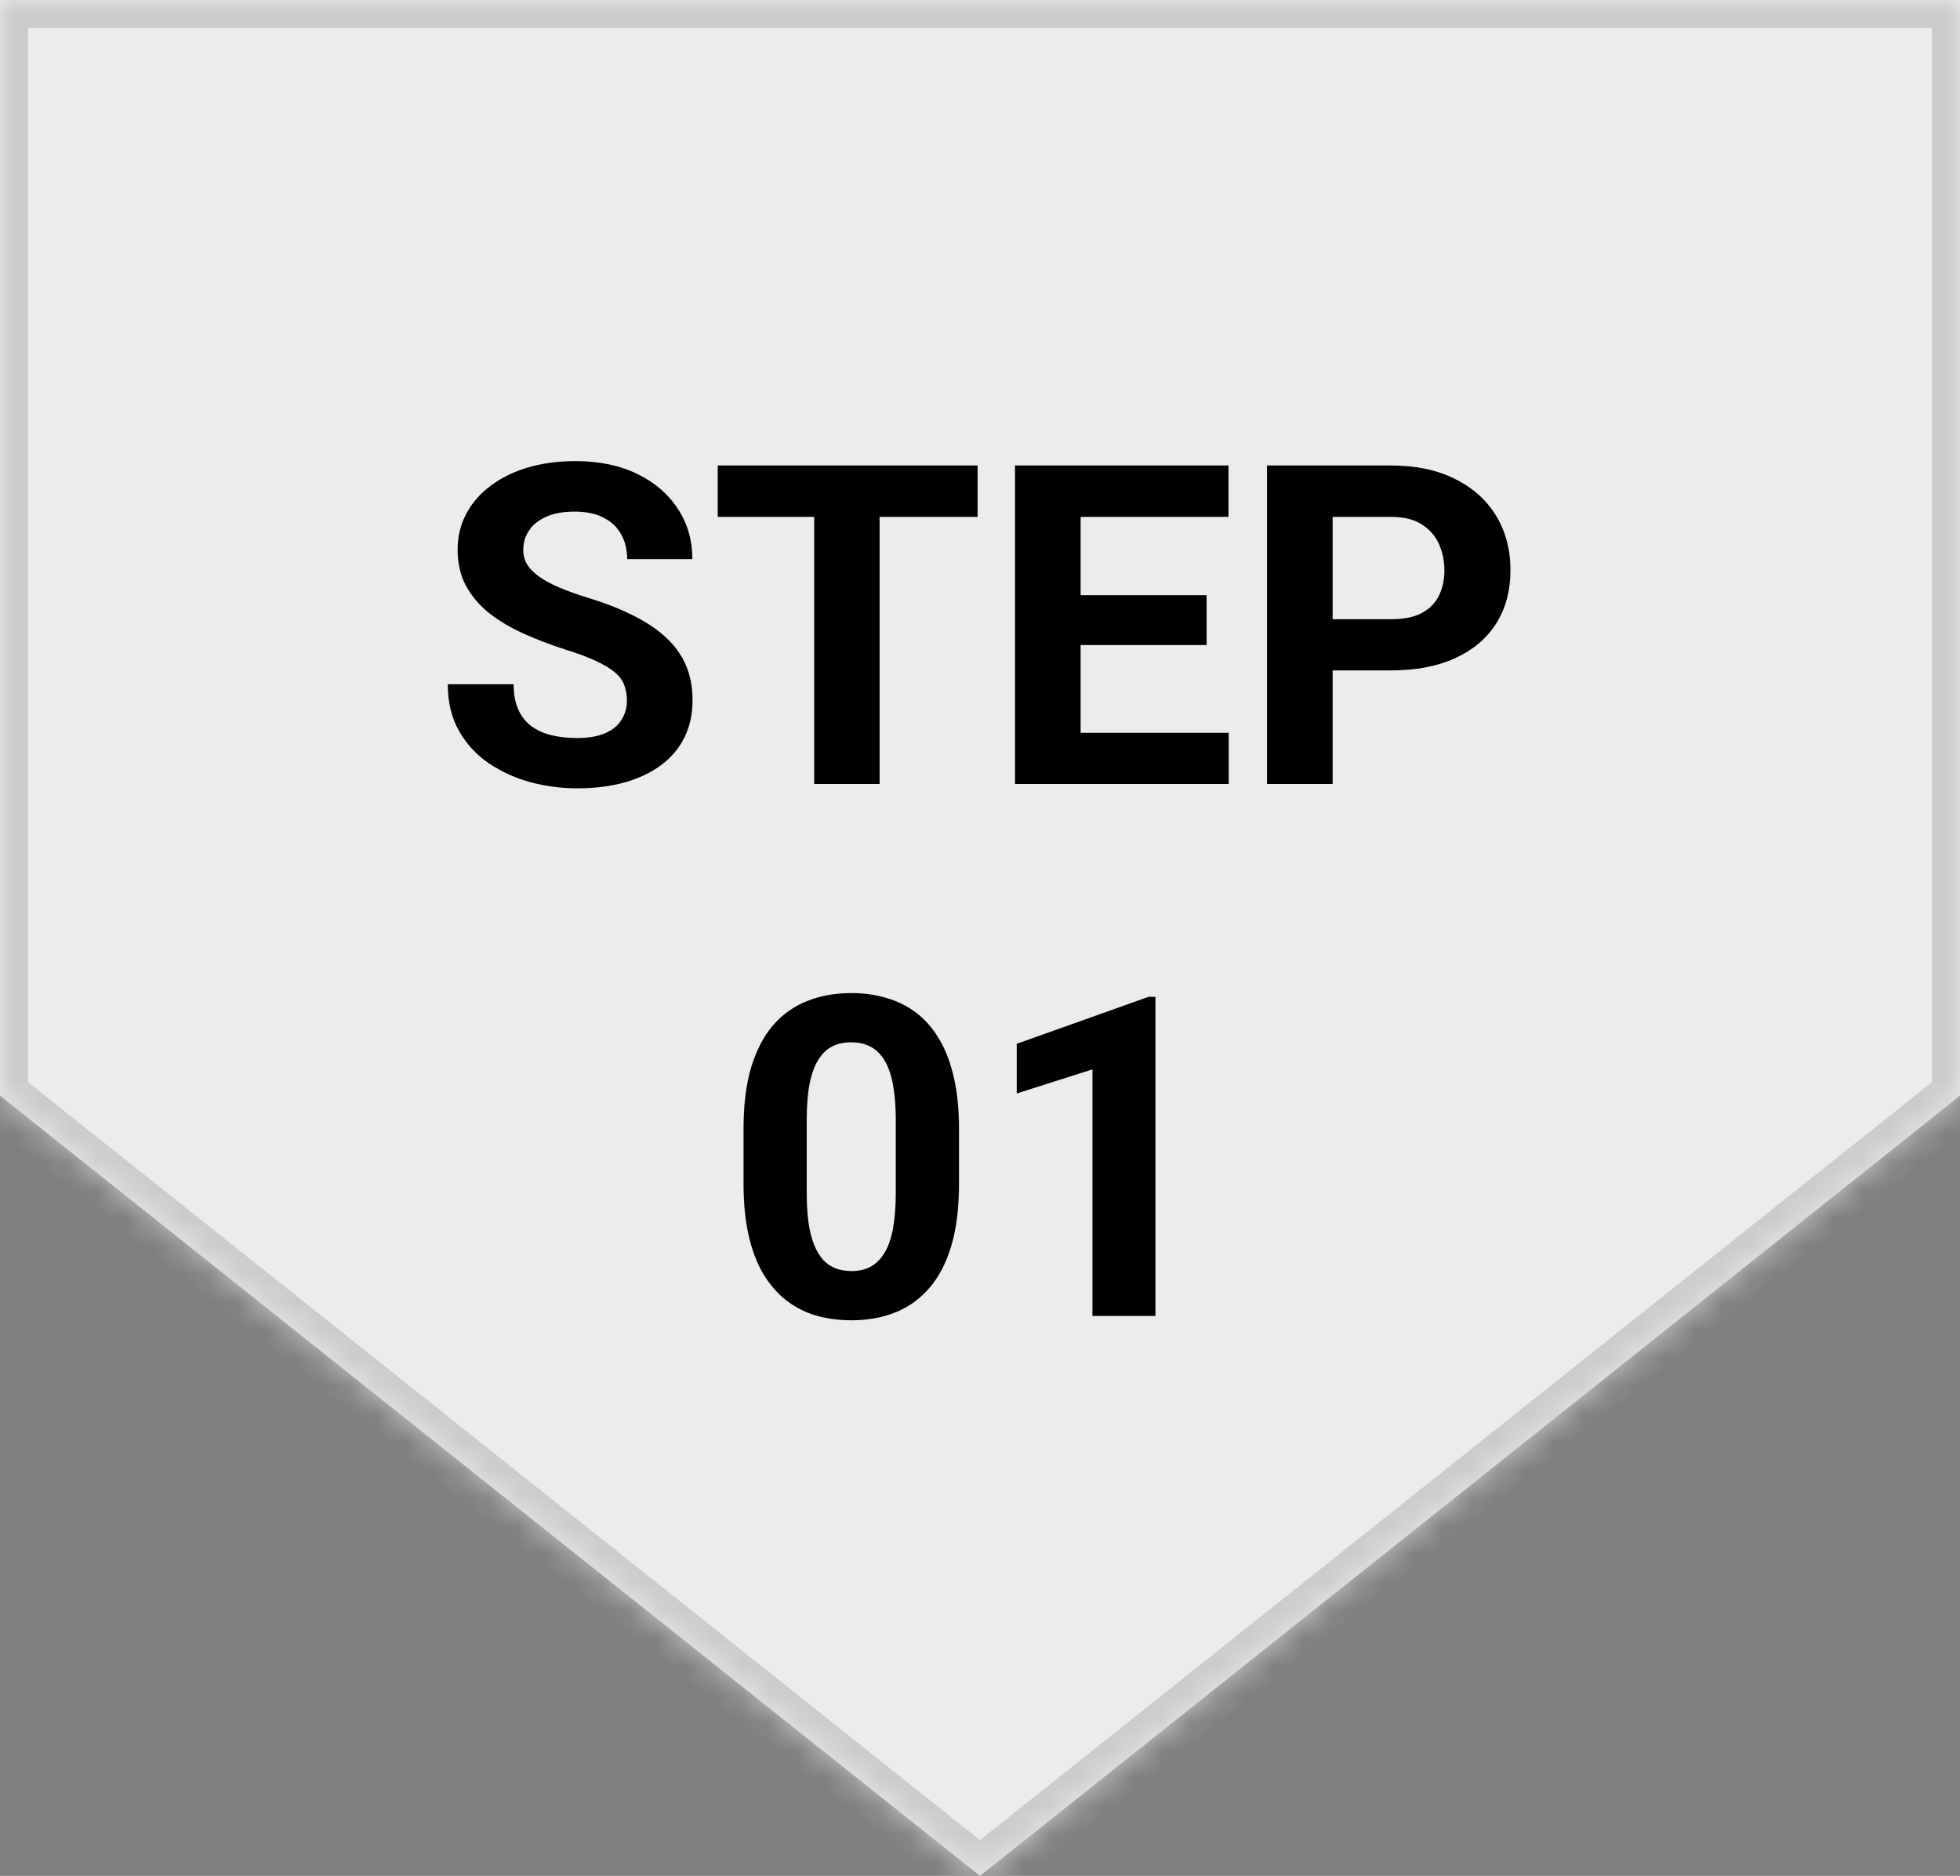
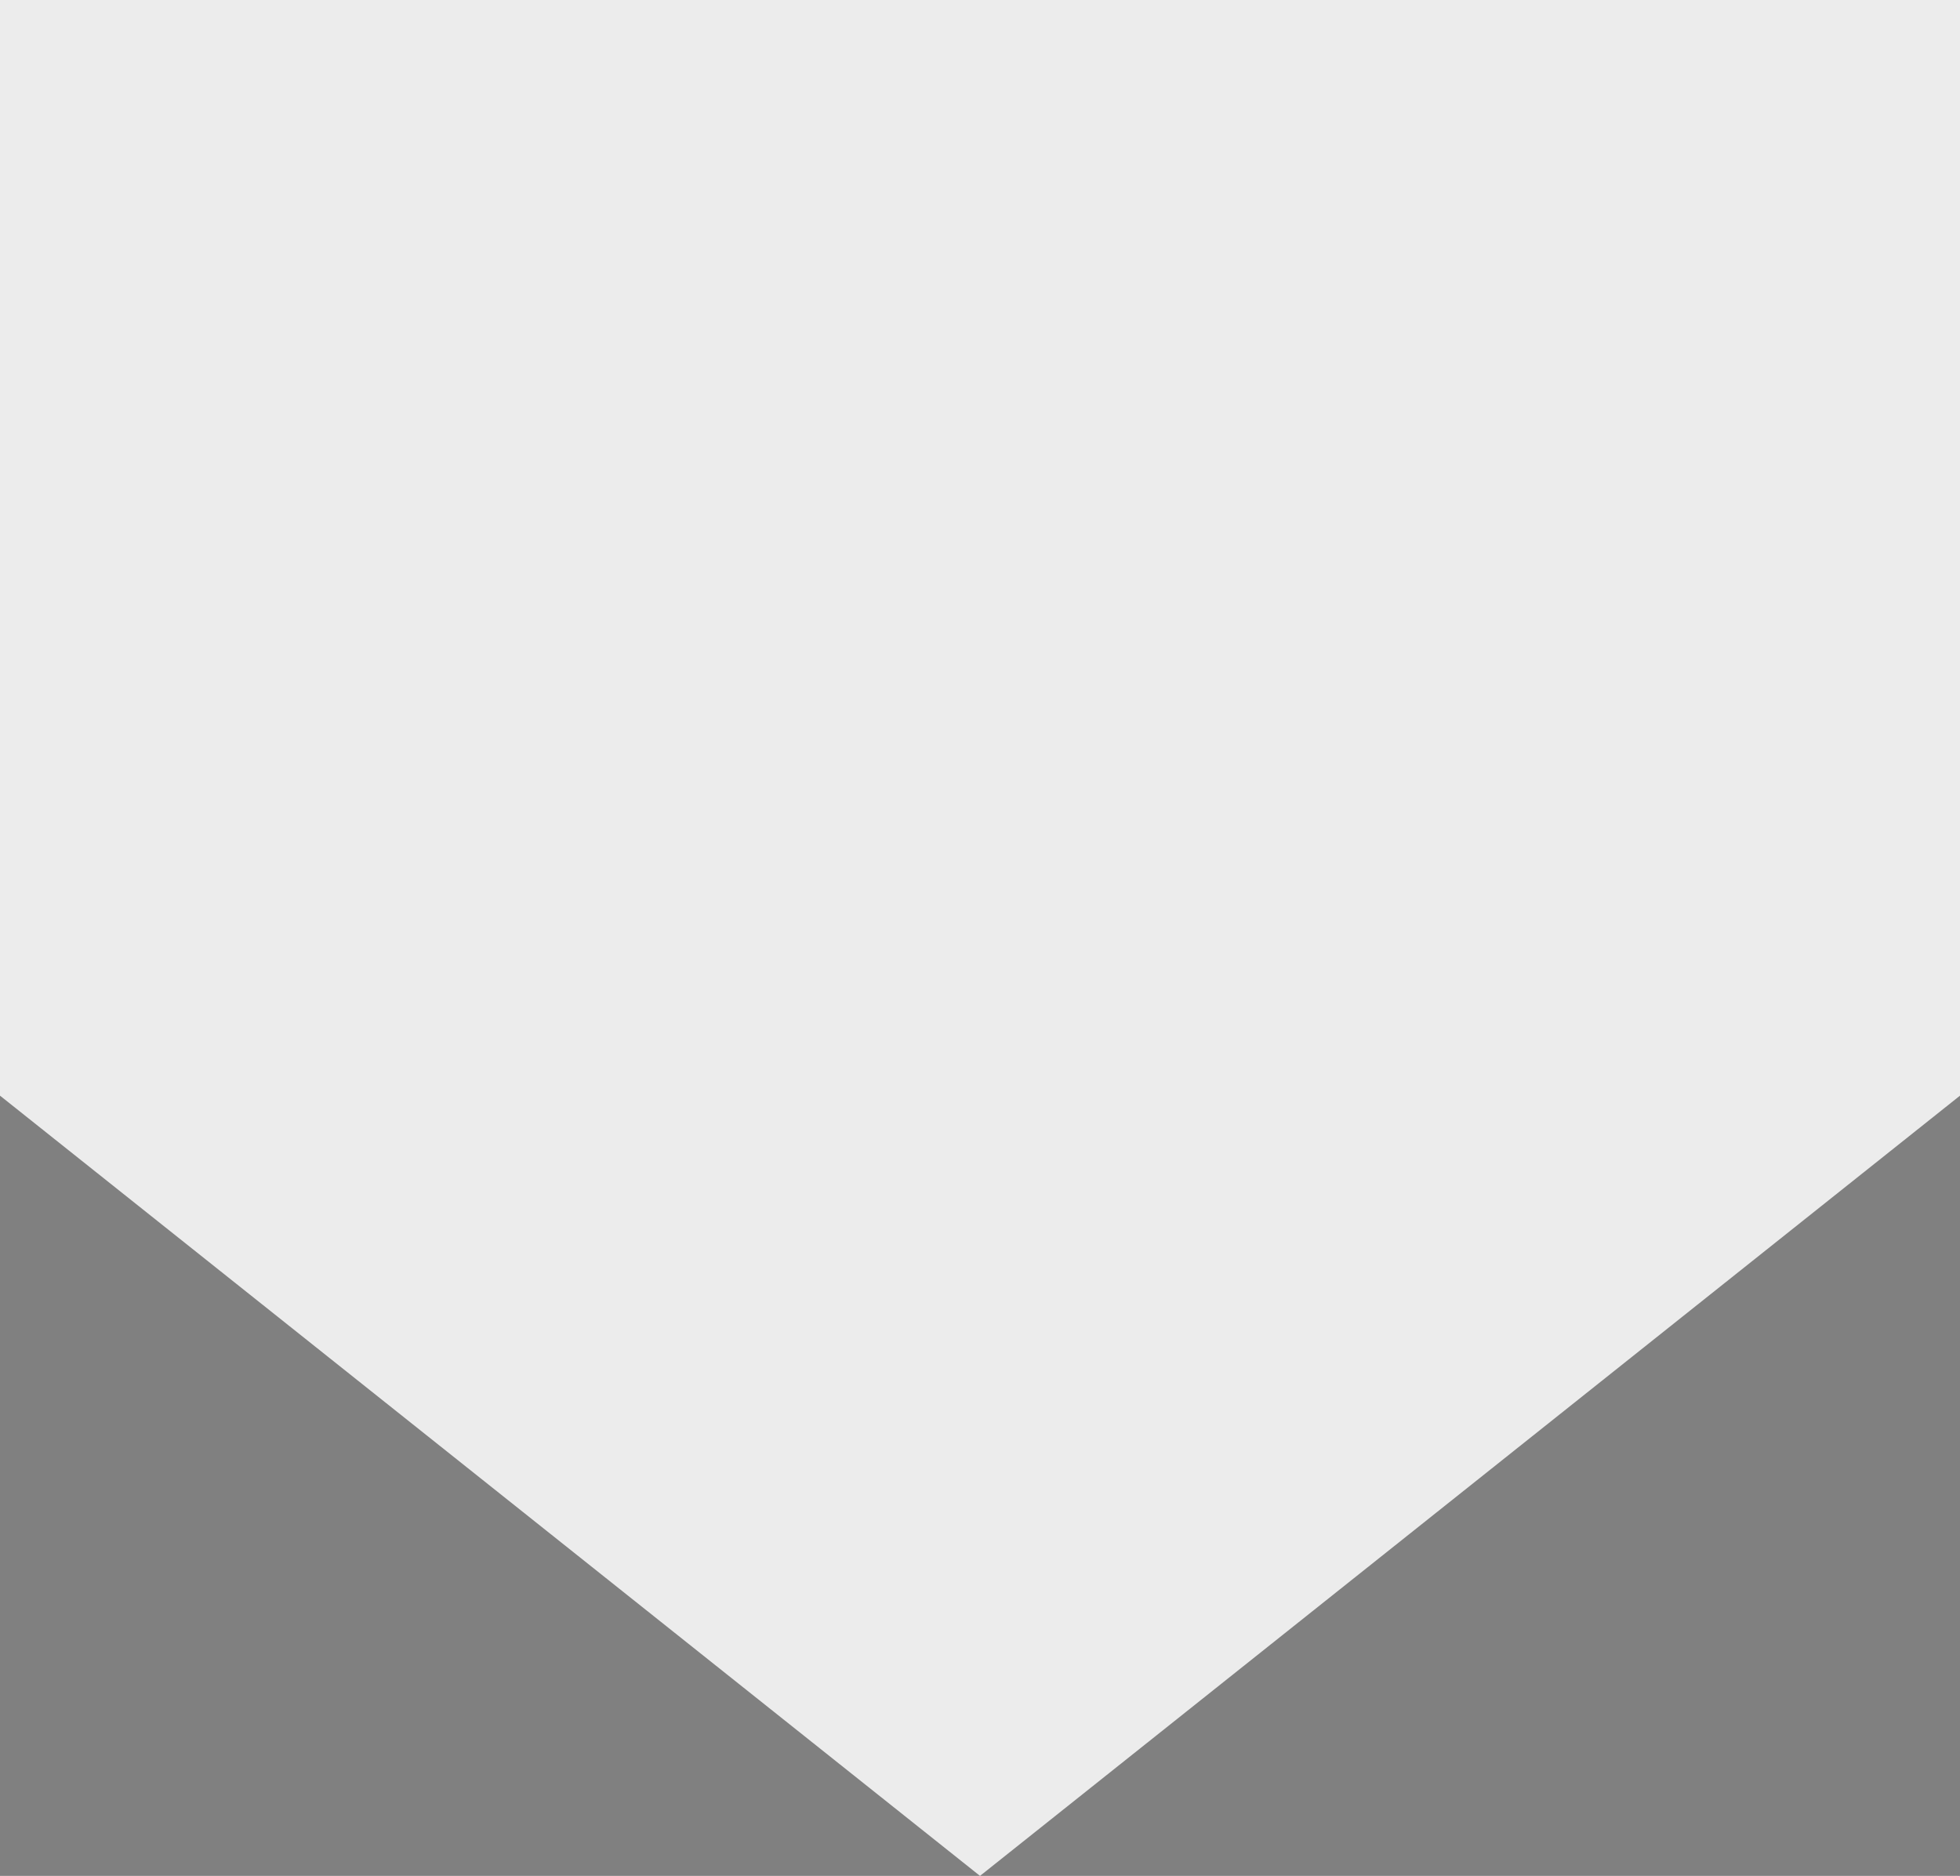
<svg xmlns="http://www.w3.org/2000/svg" width="70" height="67" viewBox="0 0 70 67" fill="none">
  <rect x="0" y="0" width="70" height="67" fill="#808080" stroke="none" />
  <mask id="path-1-inside-1_3892_2010" fill="white">
    <path fill-rule="evenodd" clip-rule="evenodd" d="M70 0H0V39.133L35 67L70 39.133V0Z" />
  </mask>
  <path fill-rule="evenodd" clip-rule="evenodd" d="M70 0H0V39.133L35 67L70 39.133V0Z" fill="#ECECEC" />
-   <path d="M0 0V-1H-1V0H0ZM70 0H71V-1H70V0ZM0 39.133H-1V39.615L-0.623 39.915L0 39.133ZM35 67L34.377 67.782L35 68.278L35.623 67.782L35 67ZM70 39.133L70.623 39.915L71 39.615V39.133H70ZM0 1H70V-1H0V1ZM1 39.133V0H-1V39.133H1ZM-0.623 39.915L34.377 67.782L35.623 66.218L0.623 38.35L-0.623 39.915ZM35.623 67.782L70.623 39.915L69.377 38.35L34.377 66.218L35.623 67.782ZM69 0V39.133H71V0H69Z" fill="#CBCBCB" mask="url(#path-1-inside-1_3892_2010)" />
-   <path d="M22.391 25.023C22.391 24.82 22.359 24.638 22.297 24.477C22.24 24.31 22.13 24.159 21.969 24.023C21.807 23.883 21.581 23.745 21.289 23.609C20.997 23.474 20.62 23.333 20.156 23.188C19.641 23.021 19.151 22.833 18.688 22.625C18.229 22.417 17.823 22.174 17.469 21.898C17.12 21.617 16.844 21.292 16.641 20.922C16.443 20.552 16.344 20.122 16.344 19.633C16.344 19.159 16.448 18.729 16.656 18.344C16.865 17.953 17.156 17.62 17.531 17.344C17.906 17.062 18.349 16.846 18.859 16.695C19.375 16.544 19.94 16.469 20.555 16.469C21.393 16.469 22.125 16.62 22.75 16.922C23.375 17.224 23.859 17.638 24.203 18.164C24.552 18.69 24.727 19.292 24.727 19.969H22.398C22.398 19.635 22.328 19.344 22.188 19.094C22.052 18.838 21.844 18.638 21.562 18.492C21.287 18.346 20.938 18.273 20.516 18.273C20.109 18.273 19.771 18.336 19.5 18.461C19.229 18.581 19.026 18.745 18.891 18.953C18.755 19.156 18.688 19.385 18.688 19.641C18.688 19.833 18.734 20.008 18.828 20.164C18.927 20.32 19.073 20.466 19.266 20.602C19.458 20.737 19.695 20.865 19.977 20.984C20.258 21.104 20.583 21.221 20.953 21.336C21.573 21.523 22.117 21.734 22.586 21.969C23.06 22.203 23.456 22.466 23.773 22.758C24.091 23.049 24.331 23.38 24.492 23.75C24.654 24.12 24.734 24.539 24.734 25.008C24.734 25.503 24.638 25.945 24.445 26.336C24.253 26.727 23.974 27.057 23.609 27.328C23.245 27.599 22.81 27.805 22.305 27.945C21.799 28.086 21.234 28.156 20.609 28.156C20.047 28.156 19.492 28.083 18.945 27.938C18.398 27.787 17.901 27.56 17.453 27.258C17.01 26.956 16.656 26.57 16.391 26.102C16.125 25.633 15.992 25.078 15.992 24.438H18.344C18.344 24.792 18.398 25.091 18.508 25.336C18.617 25.581 18.771 25.779 18.969 25.93C19.172 26.081 19.412 26.19 19.688 26.258C19.969 26.326 20.276 26.359 20.609 26.359C21.016 26.359 21.349 26.302 21.609 26.188C21.875 26.073 22.07 25.914 22.195 25.711C22.326 25.508 22.391 25.279 22.391 25.023ZM31.414 16.625V28H29.078V16.625H31.414ZM34.914 16.625V18.461H25.633V16.625H34.914ZM43.883 26.172V28H37.828V26.172H43.883ZM38.594 16.625V28H36.25V16.625H38.594ZM43.094 21.258V23.039H37.828V21.258H43.094ZM43.875 16.625V18.461H37.828V16.625H43.875ZM49.68 23.945H46.781V22.117H49.68C50.128 22.117 50.492 22.044 50.773 21.898C51.055 21.747 51.26 21.539 51.391 21.273C51.521 21.008 51.586 20.708 51.586 20.375C51.586 20.037 51.521 19.721 51.391 19.43C51.26 19.138 51.055 18.904 50.773 18.727C50.492 18.549 50.128 18.461 49.68 18.461H47.594V28H45.25V16.625H49.68C50.57 16.625 51.333 16.787 51.969 17.109C52.609 17.427 53.099 17.867 53.438 18.43C53.776 18.992 53.945 19.635 53.945 20.359C53.945 21.094 53.776 21.729 53.438 22.266C53.099 22.802 52.609 23.216 51.969 23.508C51.333 23.799 50.57 23.945 49.68 23.945ZM34.25 40.312V42.281C34.25 43.135 34.159 43.872 33.977 44.492C33.794 45.107 33.531 45.612 33.188 46.008C32.849 46.398 32.445 46.688 31.977 46.875C31.508 47.062 30.987 47.156 30.414 47.156C29.956 47.156 29.529 47.099 29.133 46.984C28.737 46.865 28.38 46.68 28.062 46.43C27.75 46.18 27.479 45.865 27.25 45.484C27.026 45.099 26.854 44.641 26.734 44.109C26.615 43.578 26.555 42.969 26.555 42.281V40.312C26.555 39.458 26.646 38.727 26.828 38.117C27.016 37.503 27.279 37 27.617 36.609C27.961 36.219 28.367 35.932 28.836 35.75C29.305 35.562 29.826 35.469 30.398 35.469C30.857 35.469 31.281 35.529 31.672 35.648C32.068 35.763 32.425 35.943 32.742 36.188C33.06 36.432 33.331 36.747 33.555 37.133C33.779 37.513 33.95 37.969 34.07 38.5C34.19 39.026 34.25 39.63 34.25 40.312ZM31.992 42.578V40.008C31.992 39.596 31.969 39.237 31.922 38.93C31.88 38.622 31.815 38.362 31.727 38.148C31.638 37.93 31.529 37.753 31.398 37.617C31.268 37.482 31.12 37.383 30.953 37.32C30.787 37.258 30.602 37.227 30.398 37.227C30.143 37.227 29.917 37.276 29.719 37.375C29.526 37.474 29.362 37.633 29.227 37.852C29.091 38.065 28.987 38.352 28.914 38.711C28.846 39.065 28.812 39.497 28.812 40.008V42.578C28.812 42.99 28.833 43.352 28.875 43.664C28.922 43.977 28.99 44.245 29.078 44.469C29.172 44.688 29.281 44.867 29.406 45.008C29.537 45.143 29.685 45.242 29.852 45.305C30.023 45.367 30.211 45.398 30.414 45.398C30.664 45.398 30.885 45.349 31.078 45.25C31.276 45.146 31.443 44.984 31.578 44.766C31.719 44.542 31.823 44.25 31.891 43.891C31.958 43.531 31.992 43.094 31.992 42.578ZM41.266 35.602V47H39.016V38.195L36.312 39.055V37.281L41.023 35.602H41.266Z" fill="black" />
</svg>